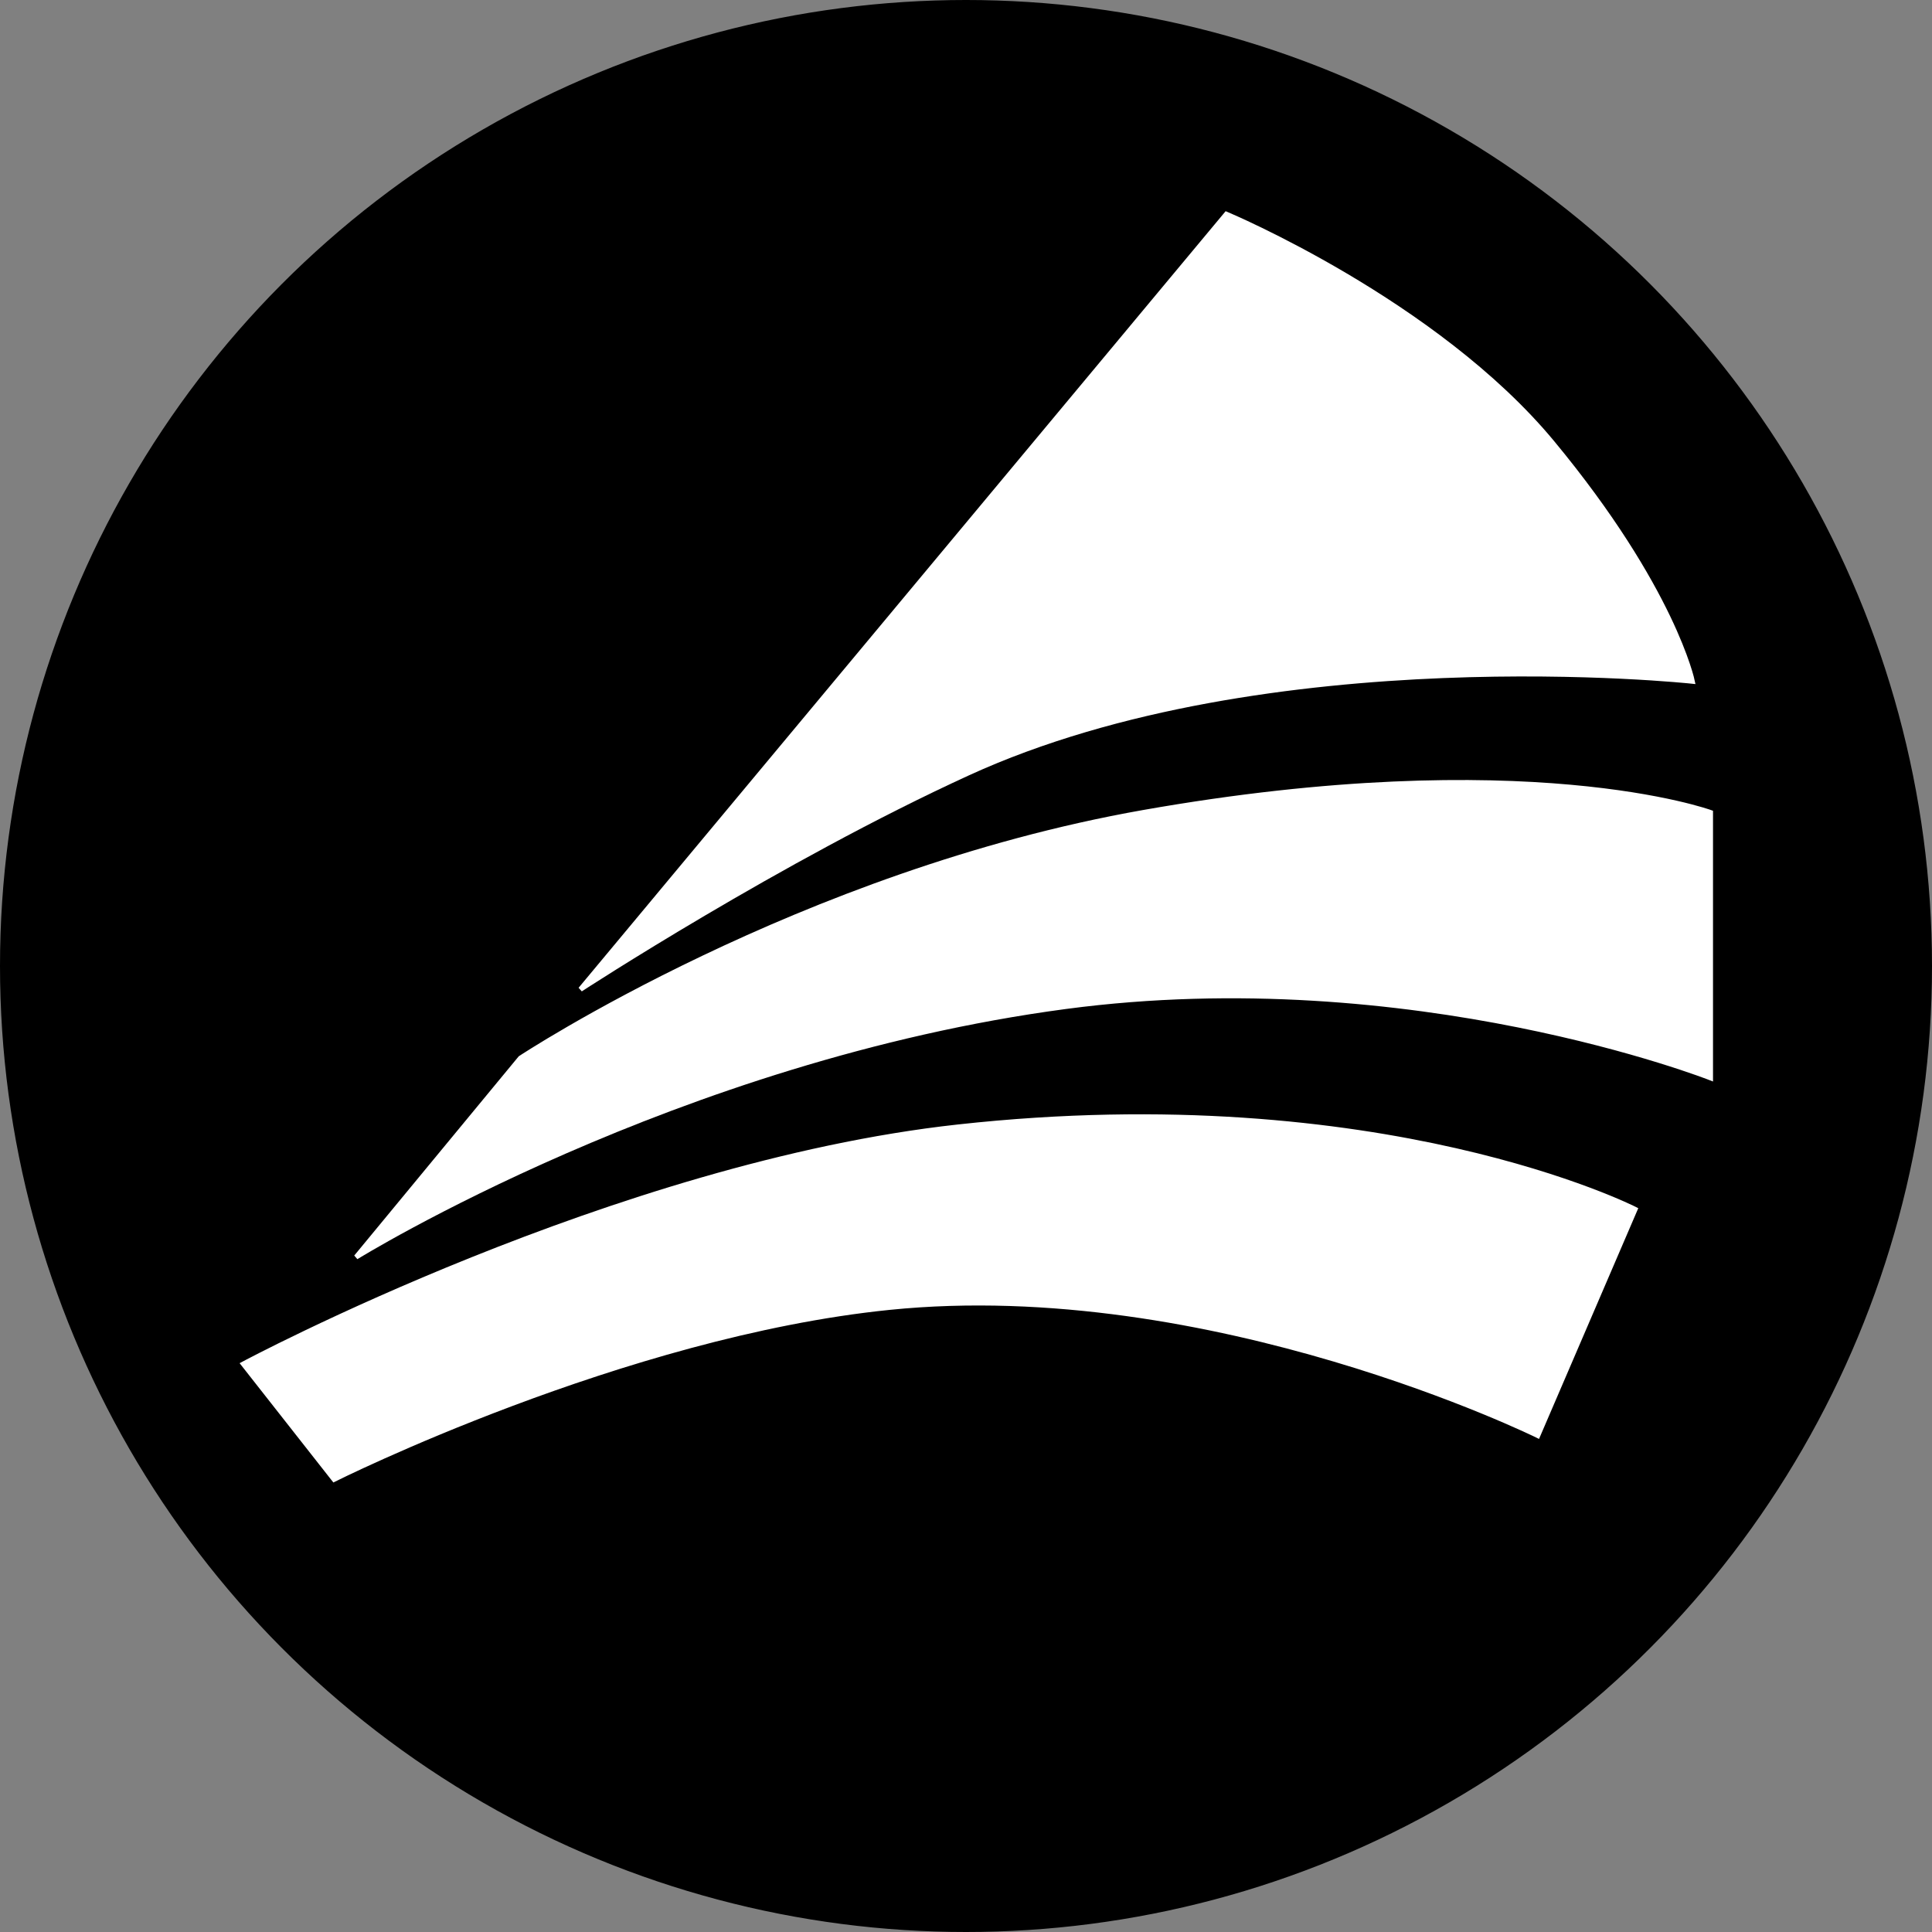
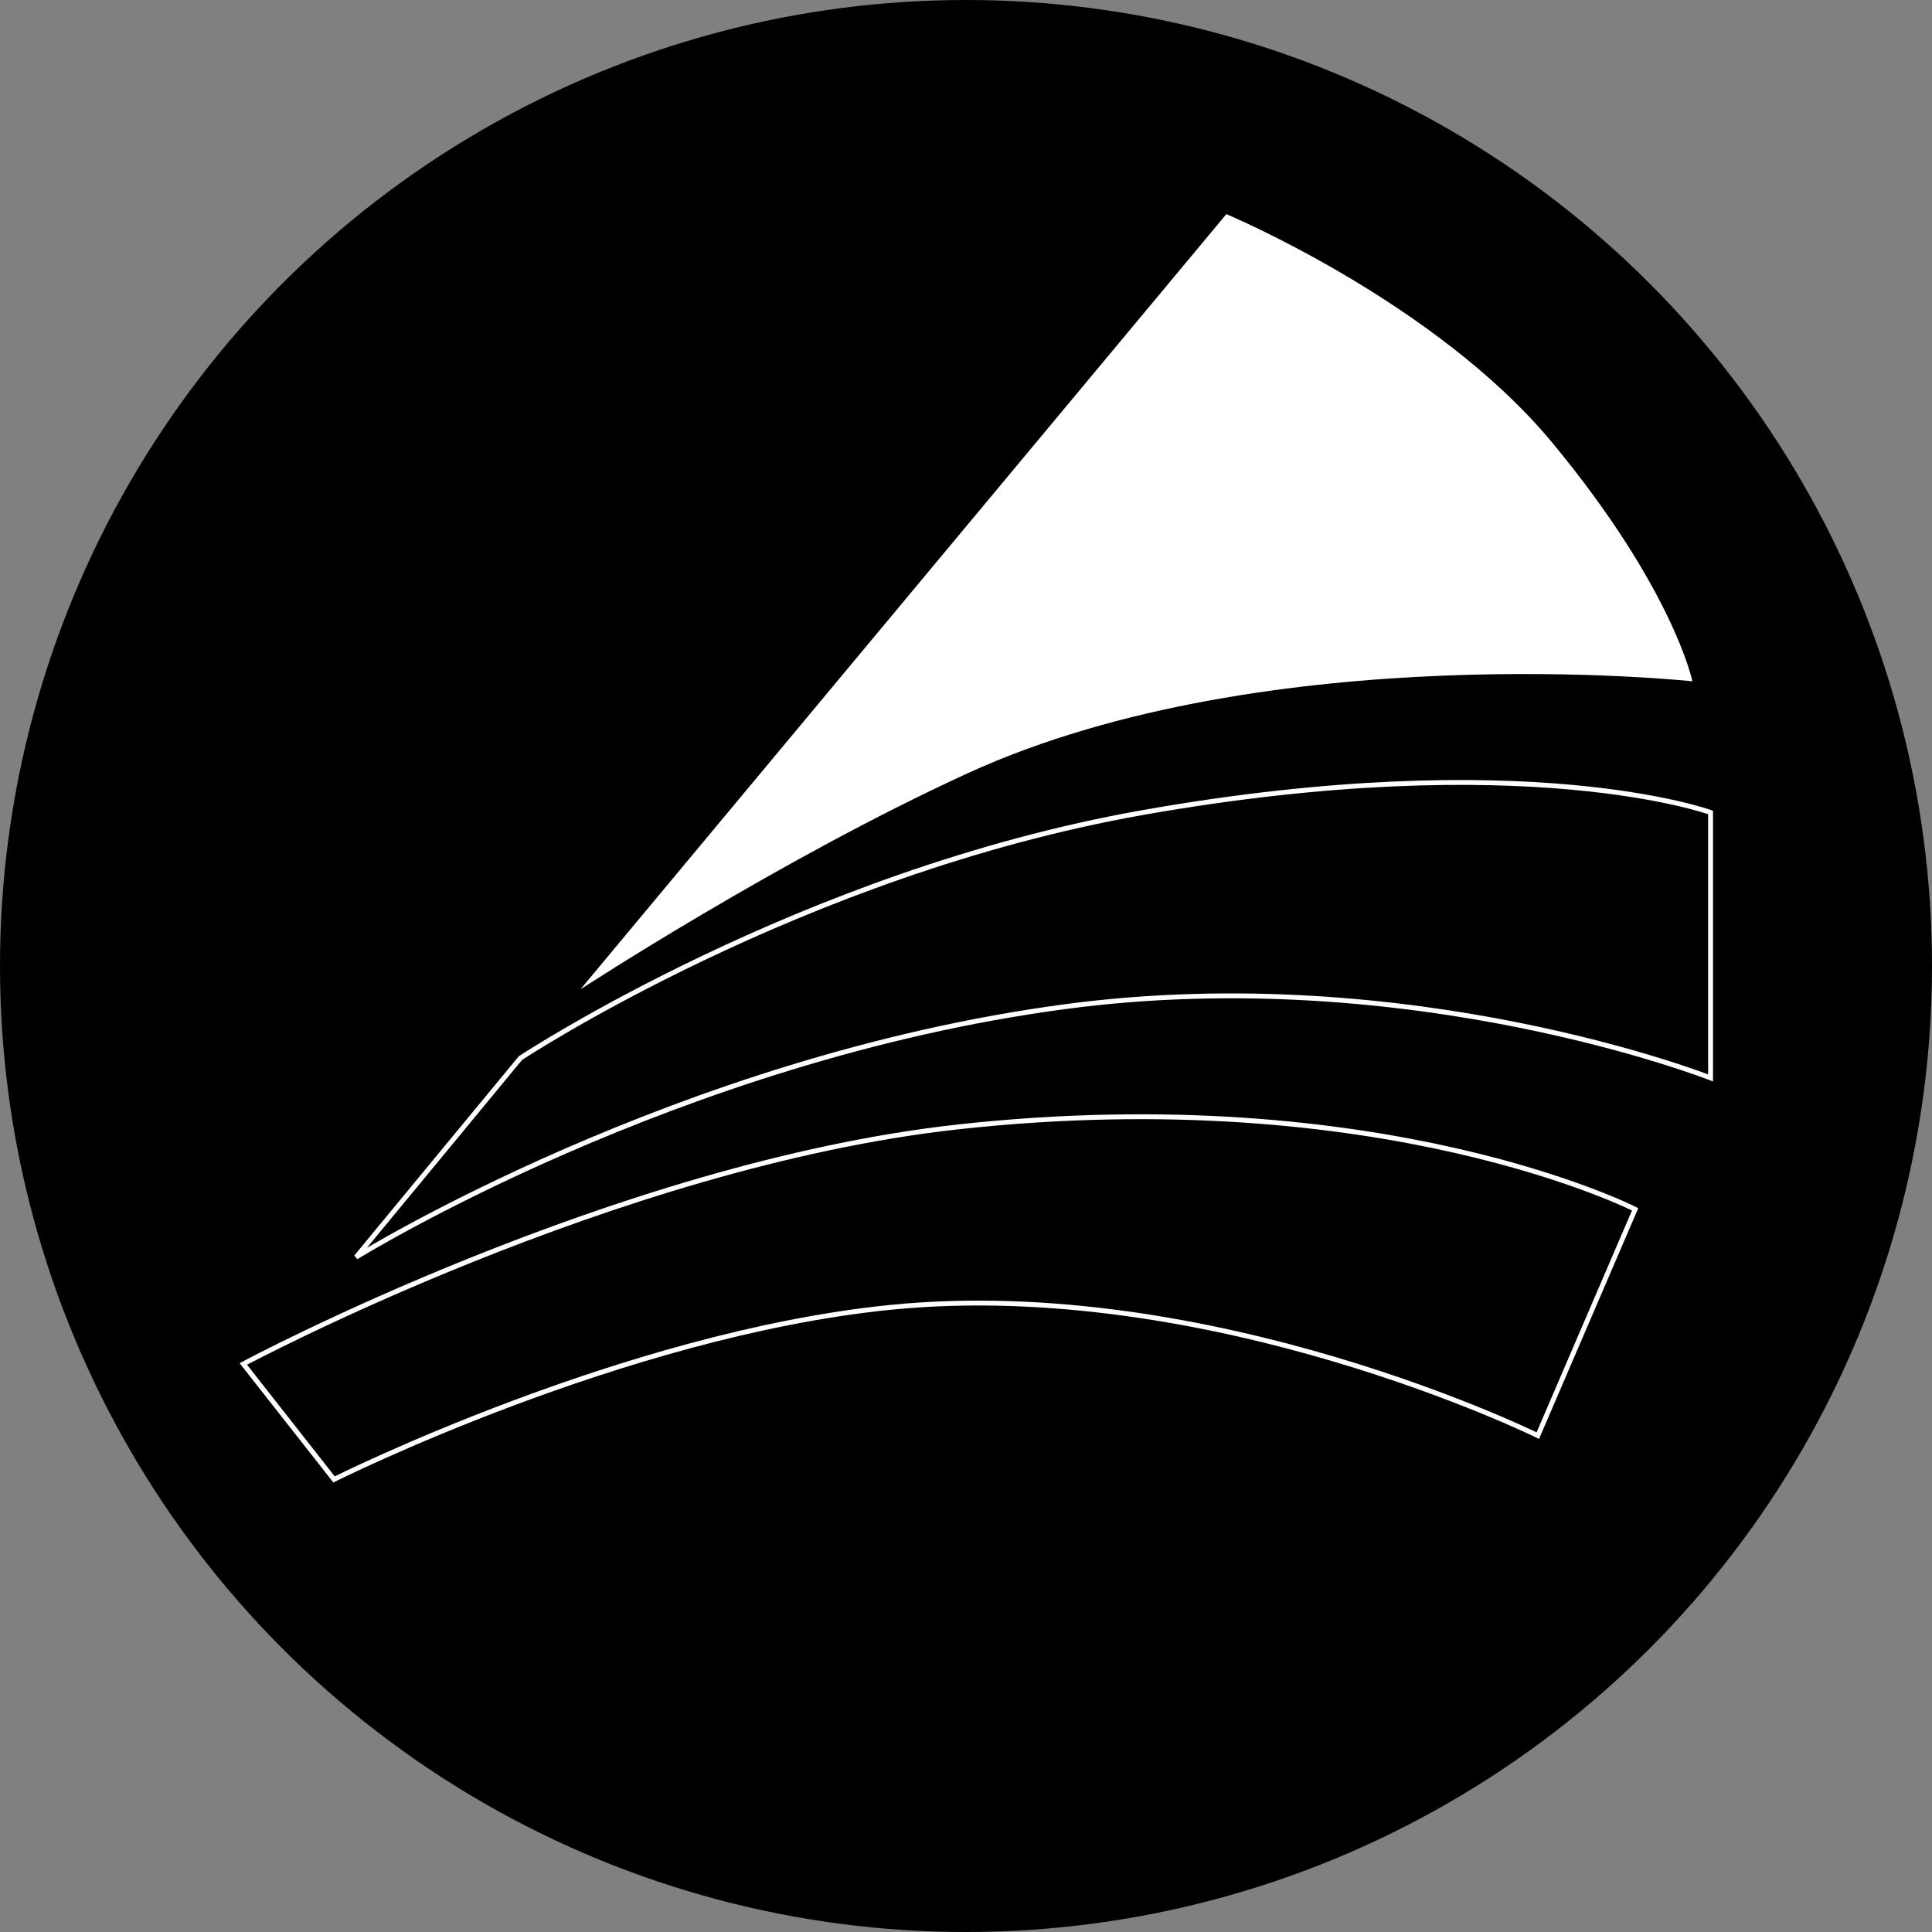
<svg xmlns="http://www.w3.org/2000/svg" width="397" height="397" viewBox="0 0 397 397" fill="none">
  <rect x="0" y="0" width="397" height="397" fill="#808080" stroke="none" />
  <circle cx="198.5" cy="198.5" r="198" fill="black" stroke="black" />
  <path d="M252 44L119.277 203.296C119.277 203.296 160.205 176.581 198.883 158.876C260.636 130.608 347.766 140 347.766 140C347.766 140 343.898 121.085 319 91C295 62 252 44 252 44Z" fill="white" />
-   <path d="M73.176 258.317L106.933 217.43C106.933 217.43 164.503 179.387 234.907 166.952C313.506 153.071 351.5 166.952 351.5 166.952V221.5C351.5 221.5 290.229 197.38 219.037 206.83C139.179 217.43 73.176 258.317 73.176 258.317Z" fill="white" />
-   <path d="M68.642 304L50 280.275C50 280.275 126.532 239.303 196.868 231.564C284.031 221.973 336 248.5 336 248.5L316 295C316 295 248.978 261.94 182.76 268.665C128.094 274.218 68.642 304 68.642 304Z" fill="white" />
-   <path d="M252 44L119.277 203.296C119.277 203.296 160.205 176.581 198.883 158.876C260.636 130.608 347.766 140 347.766 140C347.766 140 343.898 121.085 319 91C295 62 252 44 252 44Z" stroke="white" />
  <path d="M73.176 258.317L106.933 217.43C106.933 217.43 164.503 179.387 234.907 166.952C313.506 153.071 351.5 166.952 351.5 166.952V221.5C351.5 221.5 290.229 197.38 219.037 206.83C139.179 217.43 73.176 258.317 73.176 258.317Z" stroke="white" />
  <path d="M68.642 304L50 280.275C50 280.275 126.532 239.303 196.868 231.564C284.031 221.973 336 248.5 336 248.5L316 295C316 295 248.978 261.94 182.76 268.665C128.094 274.218 68.642 304 68.642 304Z" stroke="white" />
</svg>